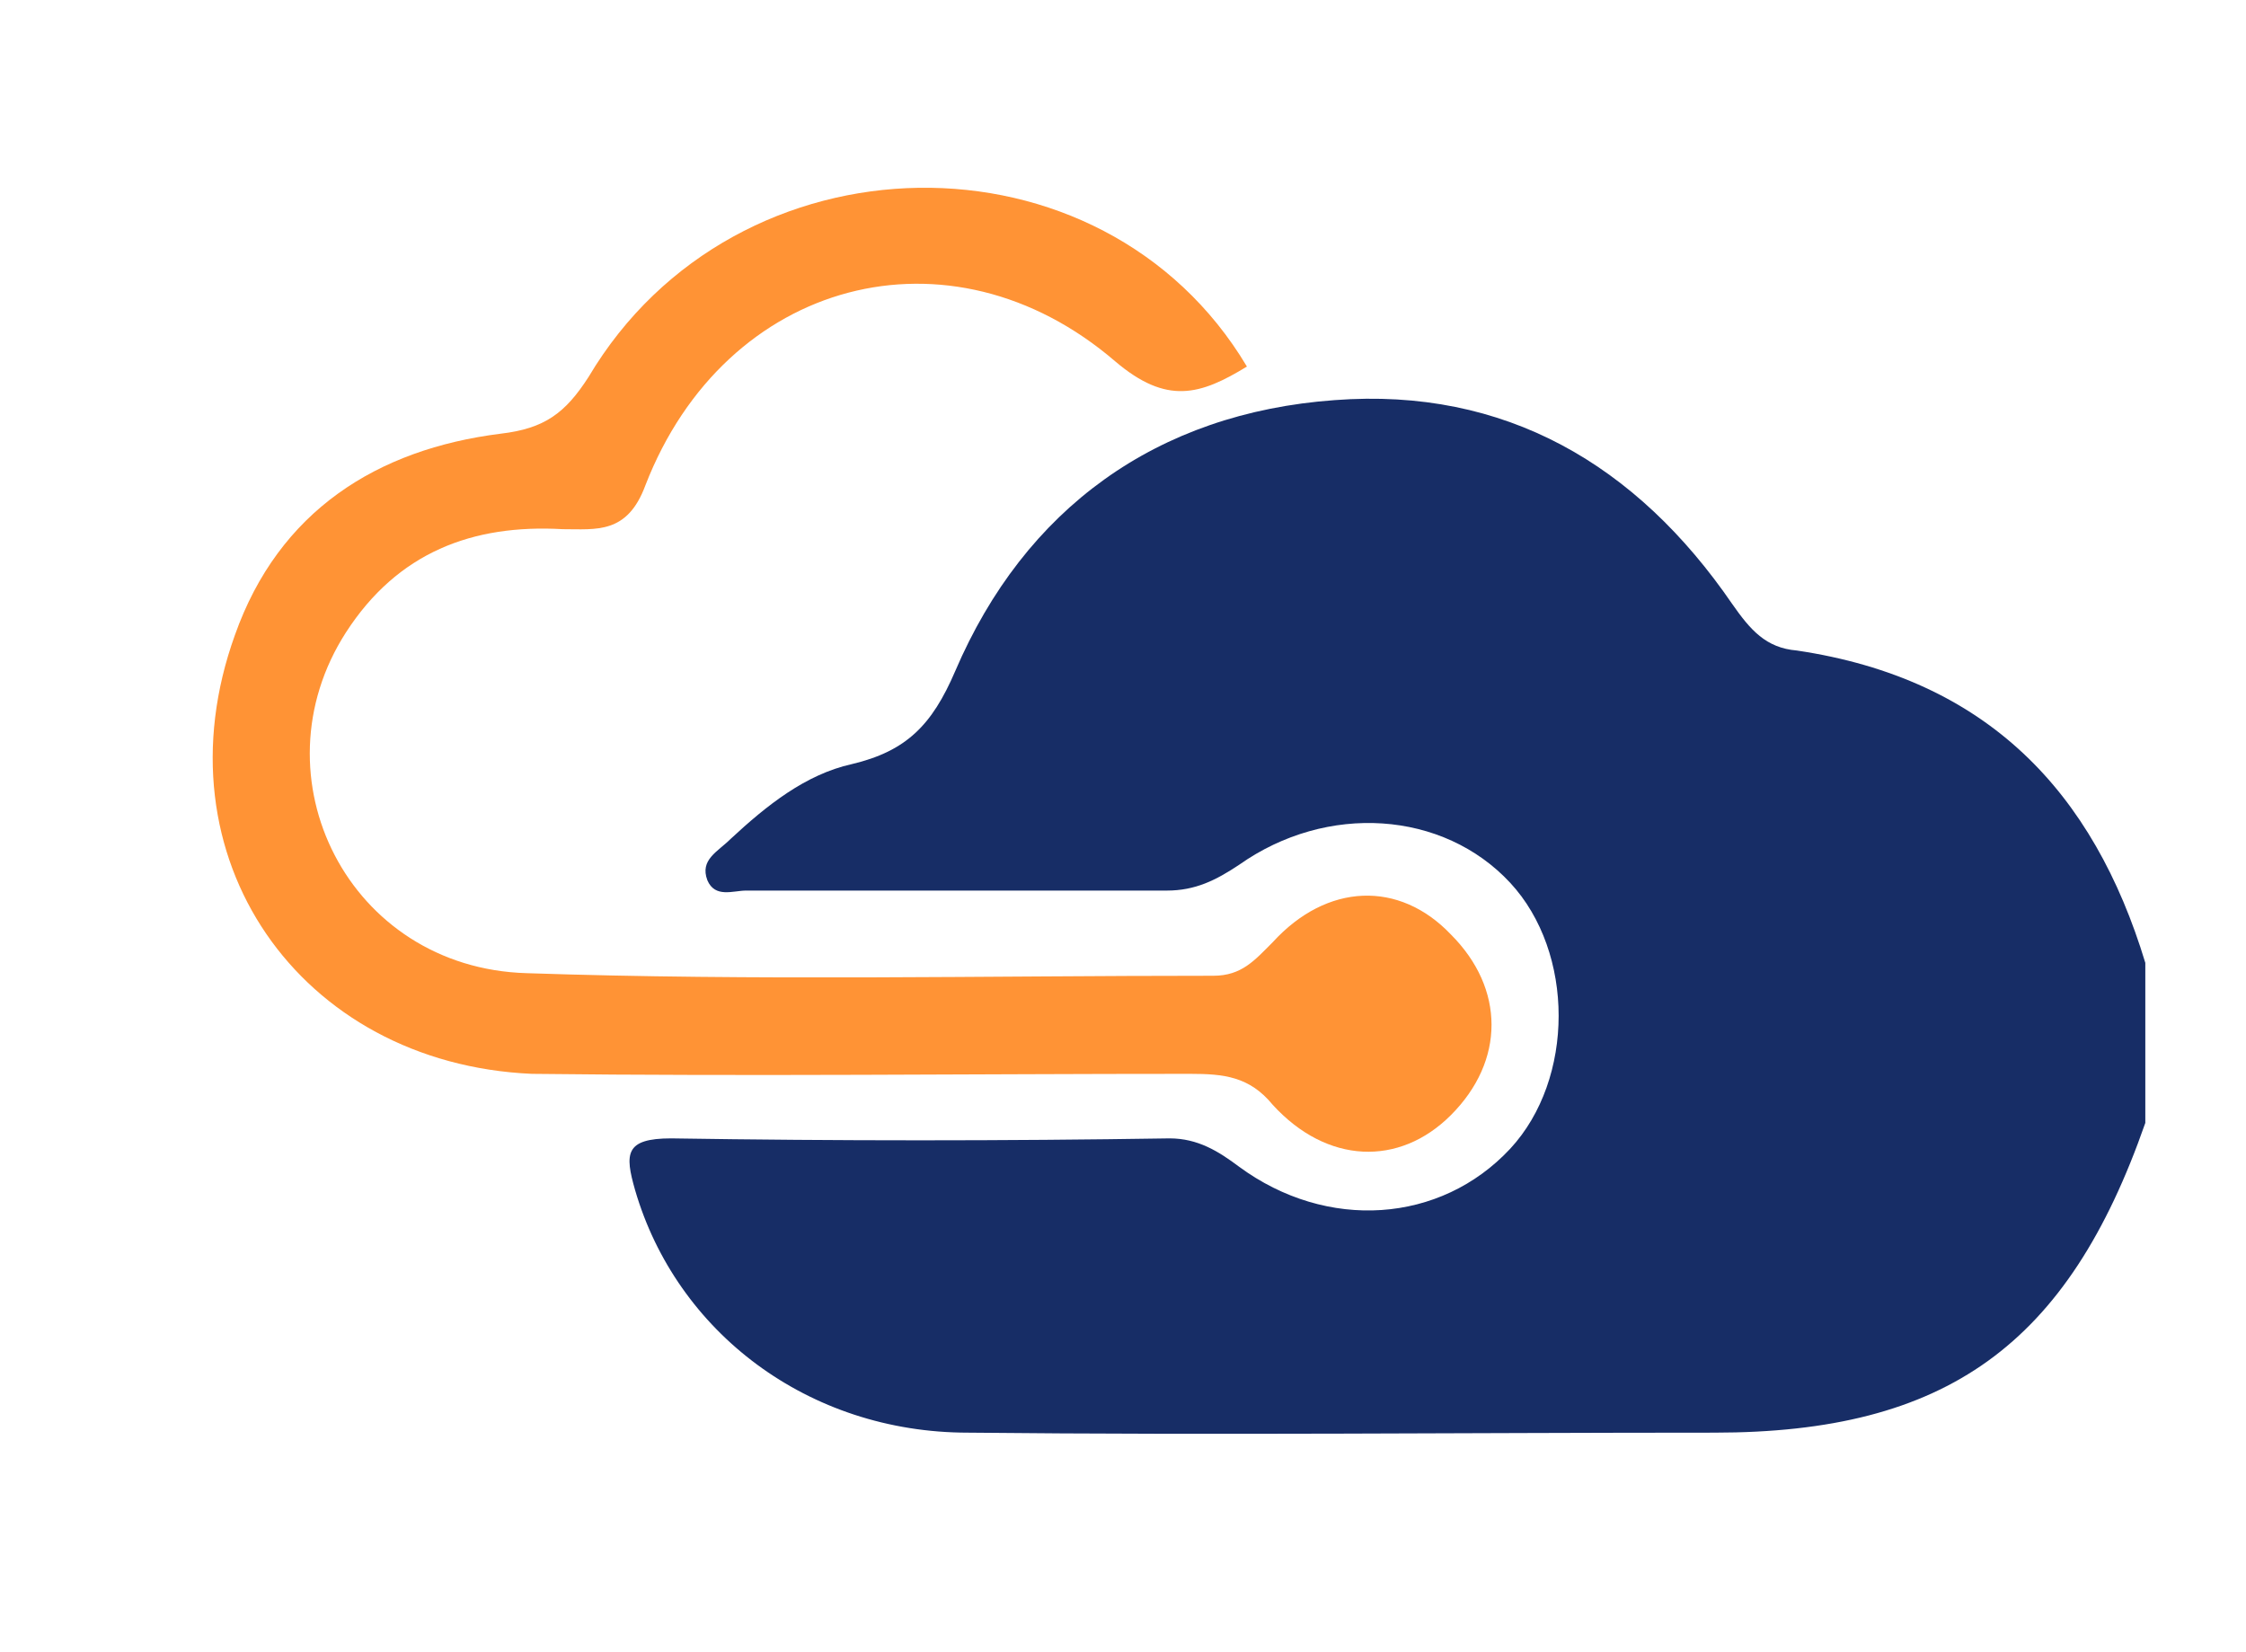
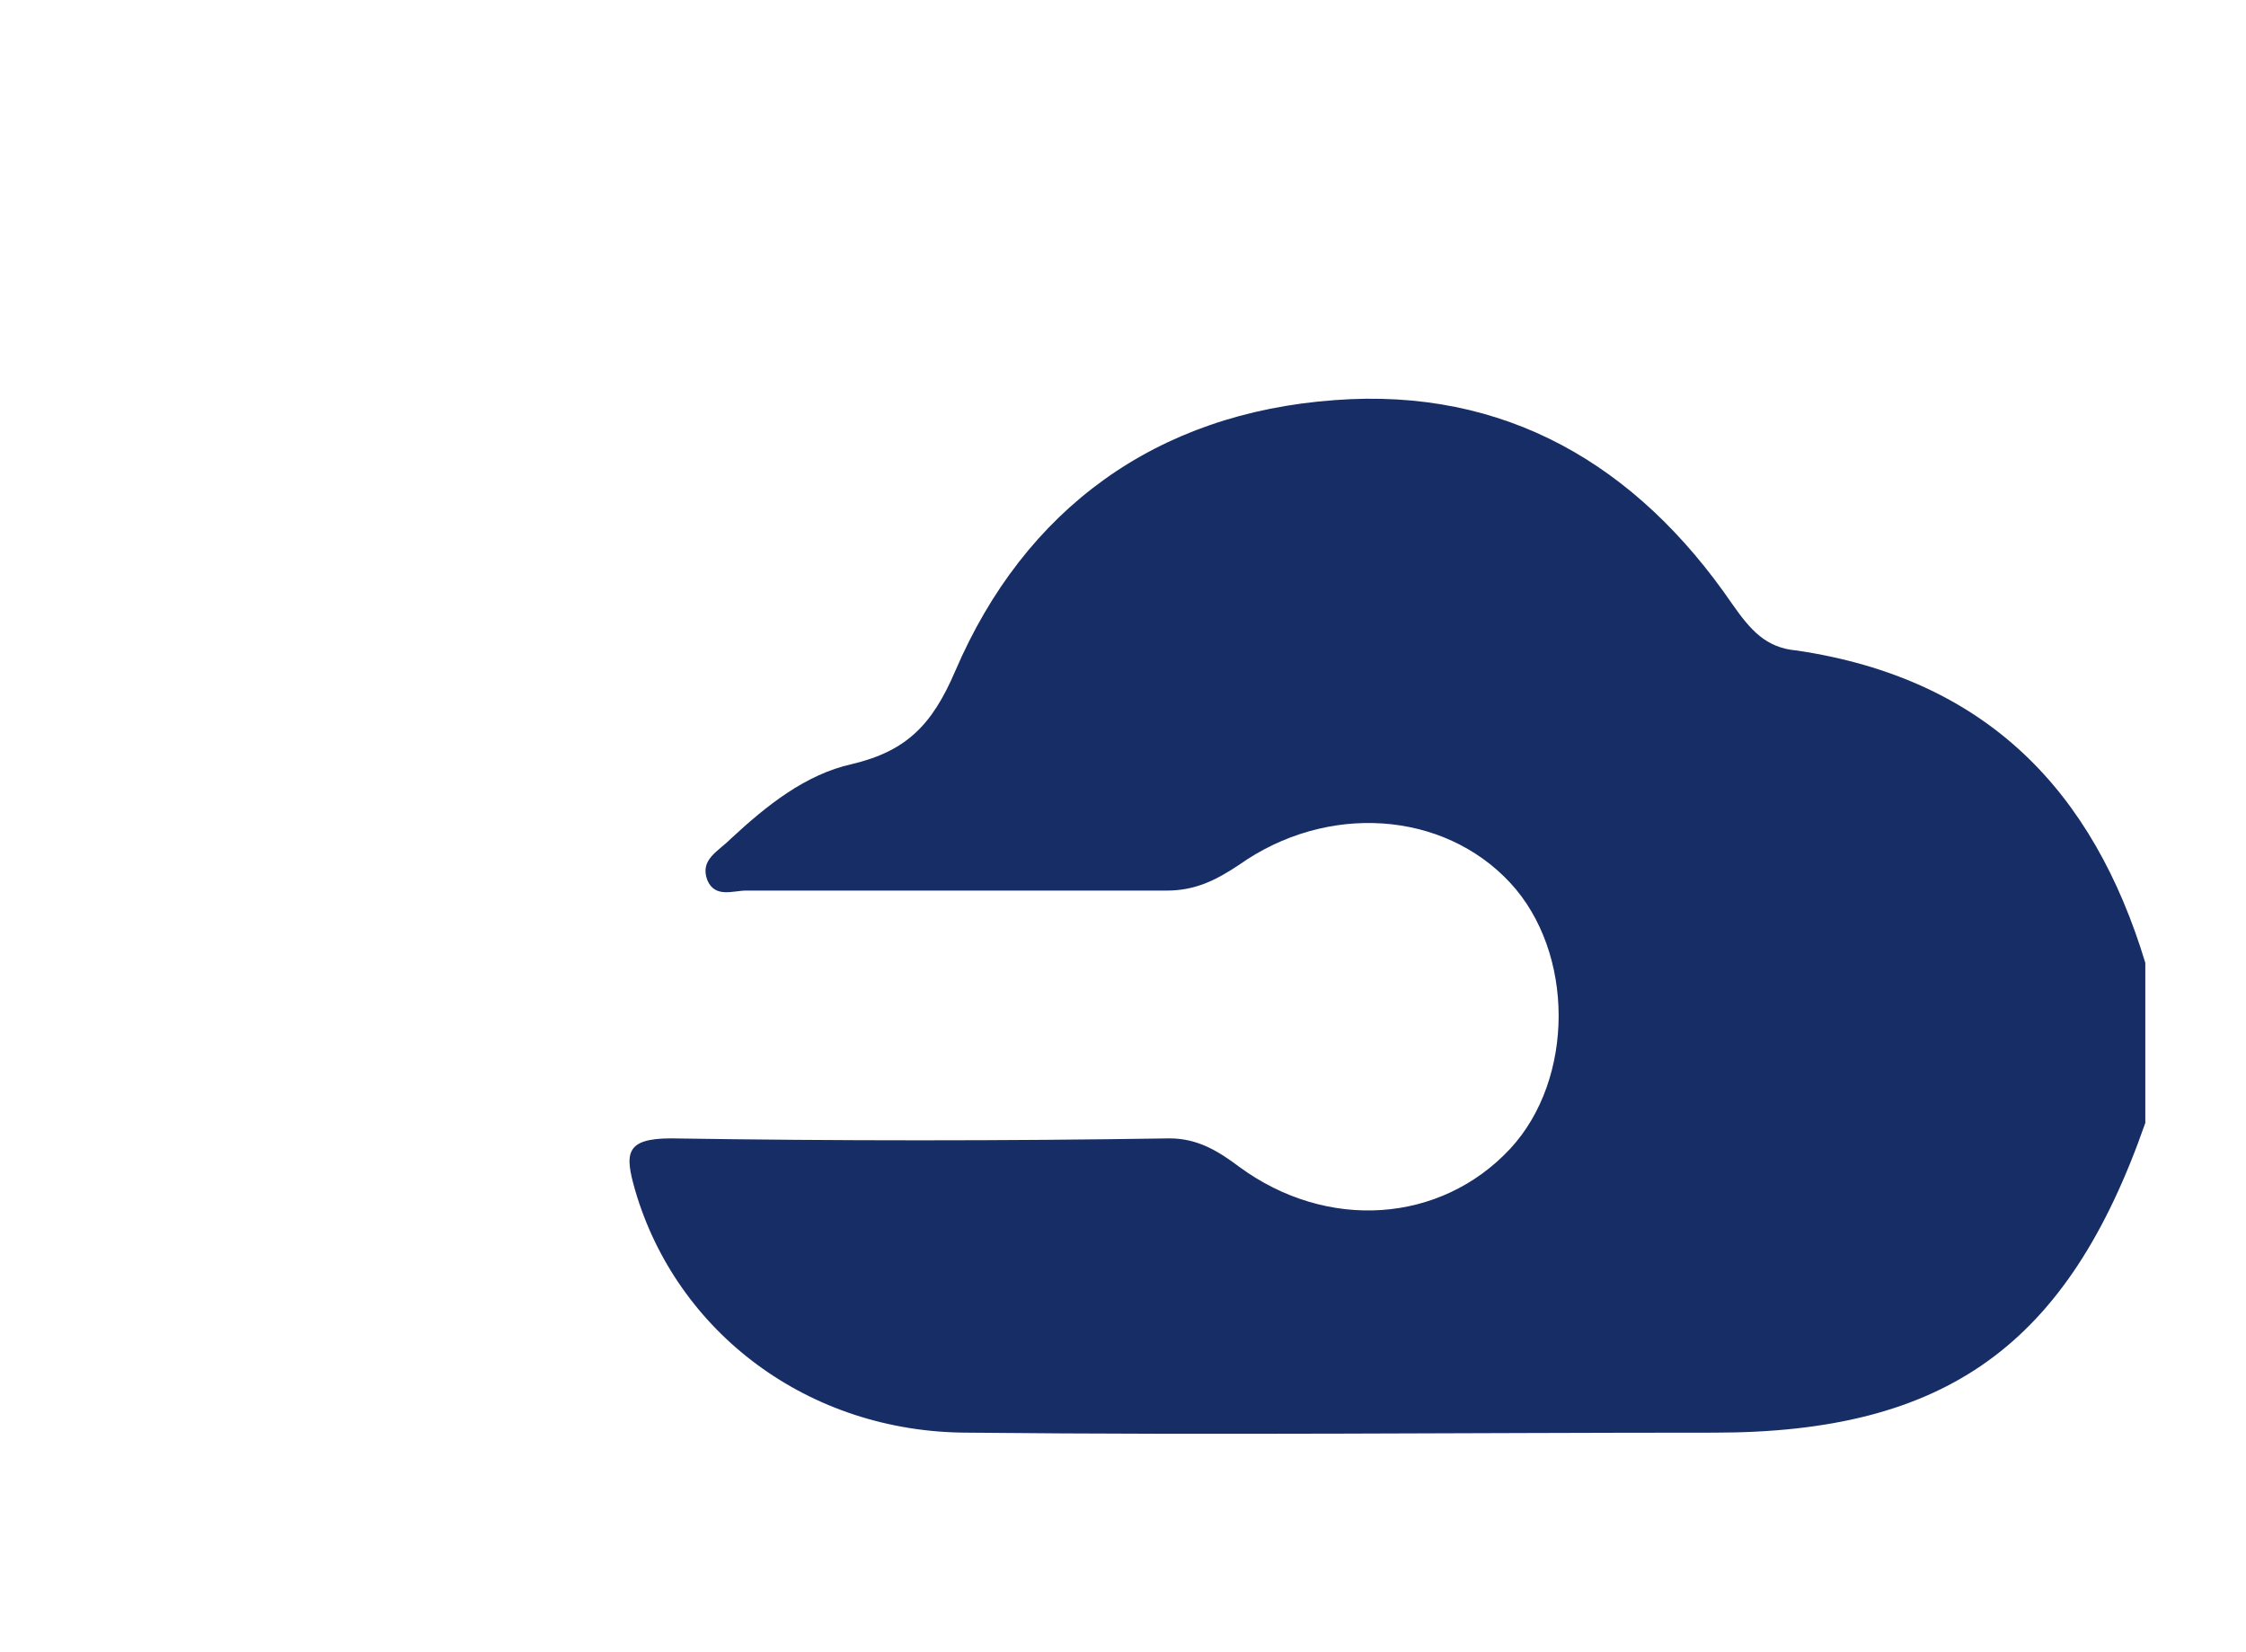
<svg xmlns="http://www.w3.org/2000/svg" id="Layer_1" x="0px" y="0px" width="87px" height="64px" viewBox="0 0 87 64" style="enable-background:new 0 0 87 64;" xml:space="preserve">
  <style type="text/css">	.st0{fill:#172D66;}	.st1{fill:#FF9335;}</style>
  <path class="st0" d="M83.1,37.3c0,2.1,0,4.1,0,6.2c-3,8.6-7.7,12-16.7,12c-9.6,0-19.2,0.1-28.9,0c-6.2,0-11.3-3.9-12.9-9.4 c-0.4-1.4-0.4-2,1.4-2c6.4,0.1,12.9,0.1,19.3,0c1.1,0,1.9,0.5,2.7,1.1c3.4,2.5,7.8,2.2,10.5-0.7c2.5-2.7,2.5-7.6,0-10.3 c-2.6-2.8-7.1-3.1-10.5-0.7c-0.9,0.6-1.7,1-2.8,1c-5.4,0-10.8,0-16.3,0c-0.5,0-1.2,0.3-1.5-0.4c-0.3-0.8,0.4-1.1,0.9-1.6 c1.4-1.3,2.9-2.5,4.7-2.9c2.1-0.5,3.1-1.5,4-3.6c2.7-6.3,7.8-10,14.7-10.5c6.6-0.5,11.7,2.5,15.4,7.9c0.7,1,1.3,1.7,2.5,1.8 C77,26.3,81.1,30.7,83.1,37.3z" />
-   <path class="st1" d="M48.3,14.2c-1.8,1.1-3.1,1.5-5.1-0.2c-6.4-5.5-15.1-3.2-18.2,4.8c-0.7,1.9-1.9,1.7-3.2,1.7 c-3.5-0.2-6.4,0.9-8.4,4c-3.6,5.6,0.1,13,7,13.2c8.9,0.3,17.7,0.1,26.6,0.1c1.1,0,1.6-0.6,2.3-1.3c2.1-2.3,4.9-2.4,6.9-0.3 c2.1,2.1,2.1,4.9,0,7c-2,2-4.8,1.9-6.9-0.4c-0.9-1.1-1.9-1.2-3.2-1.2c-8.5,0-17,0.1-25.5,0C11.6,41.2,6,33.2,9.1,24.6 c1.7-4.8,5.5-7.2,10.3-7.8c1.7-0.2,2.5-0.8,3.4-2.2C28.5,5,42.7,4.8,48.3,14.2z" />
</svg>